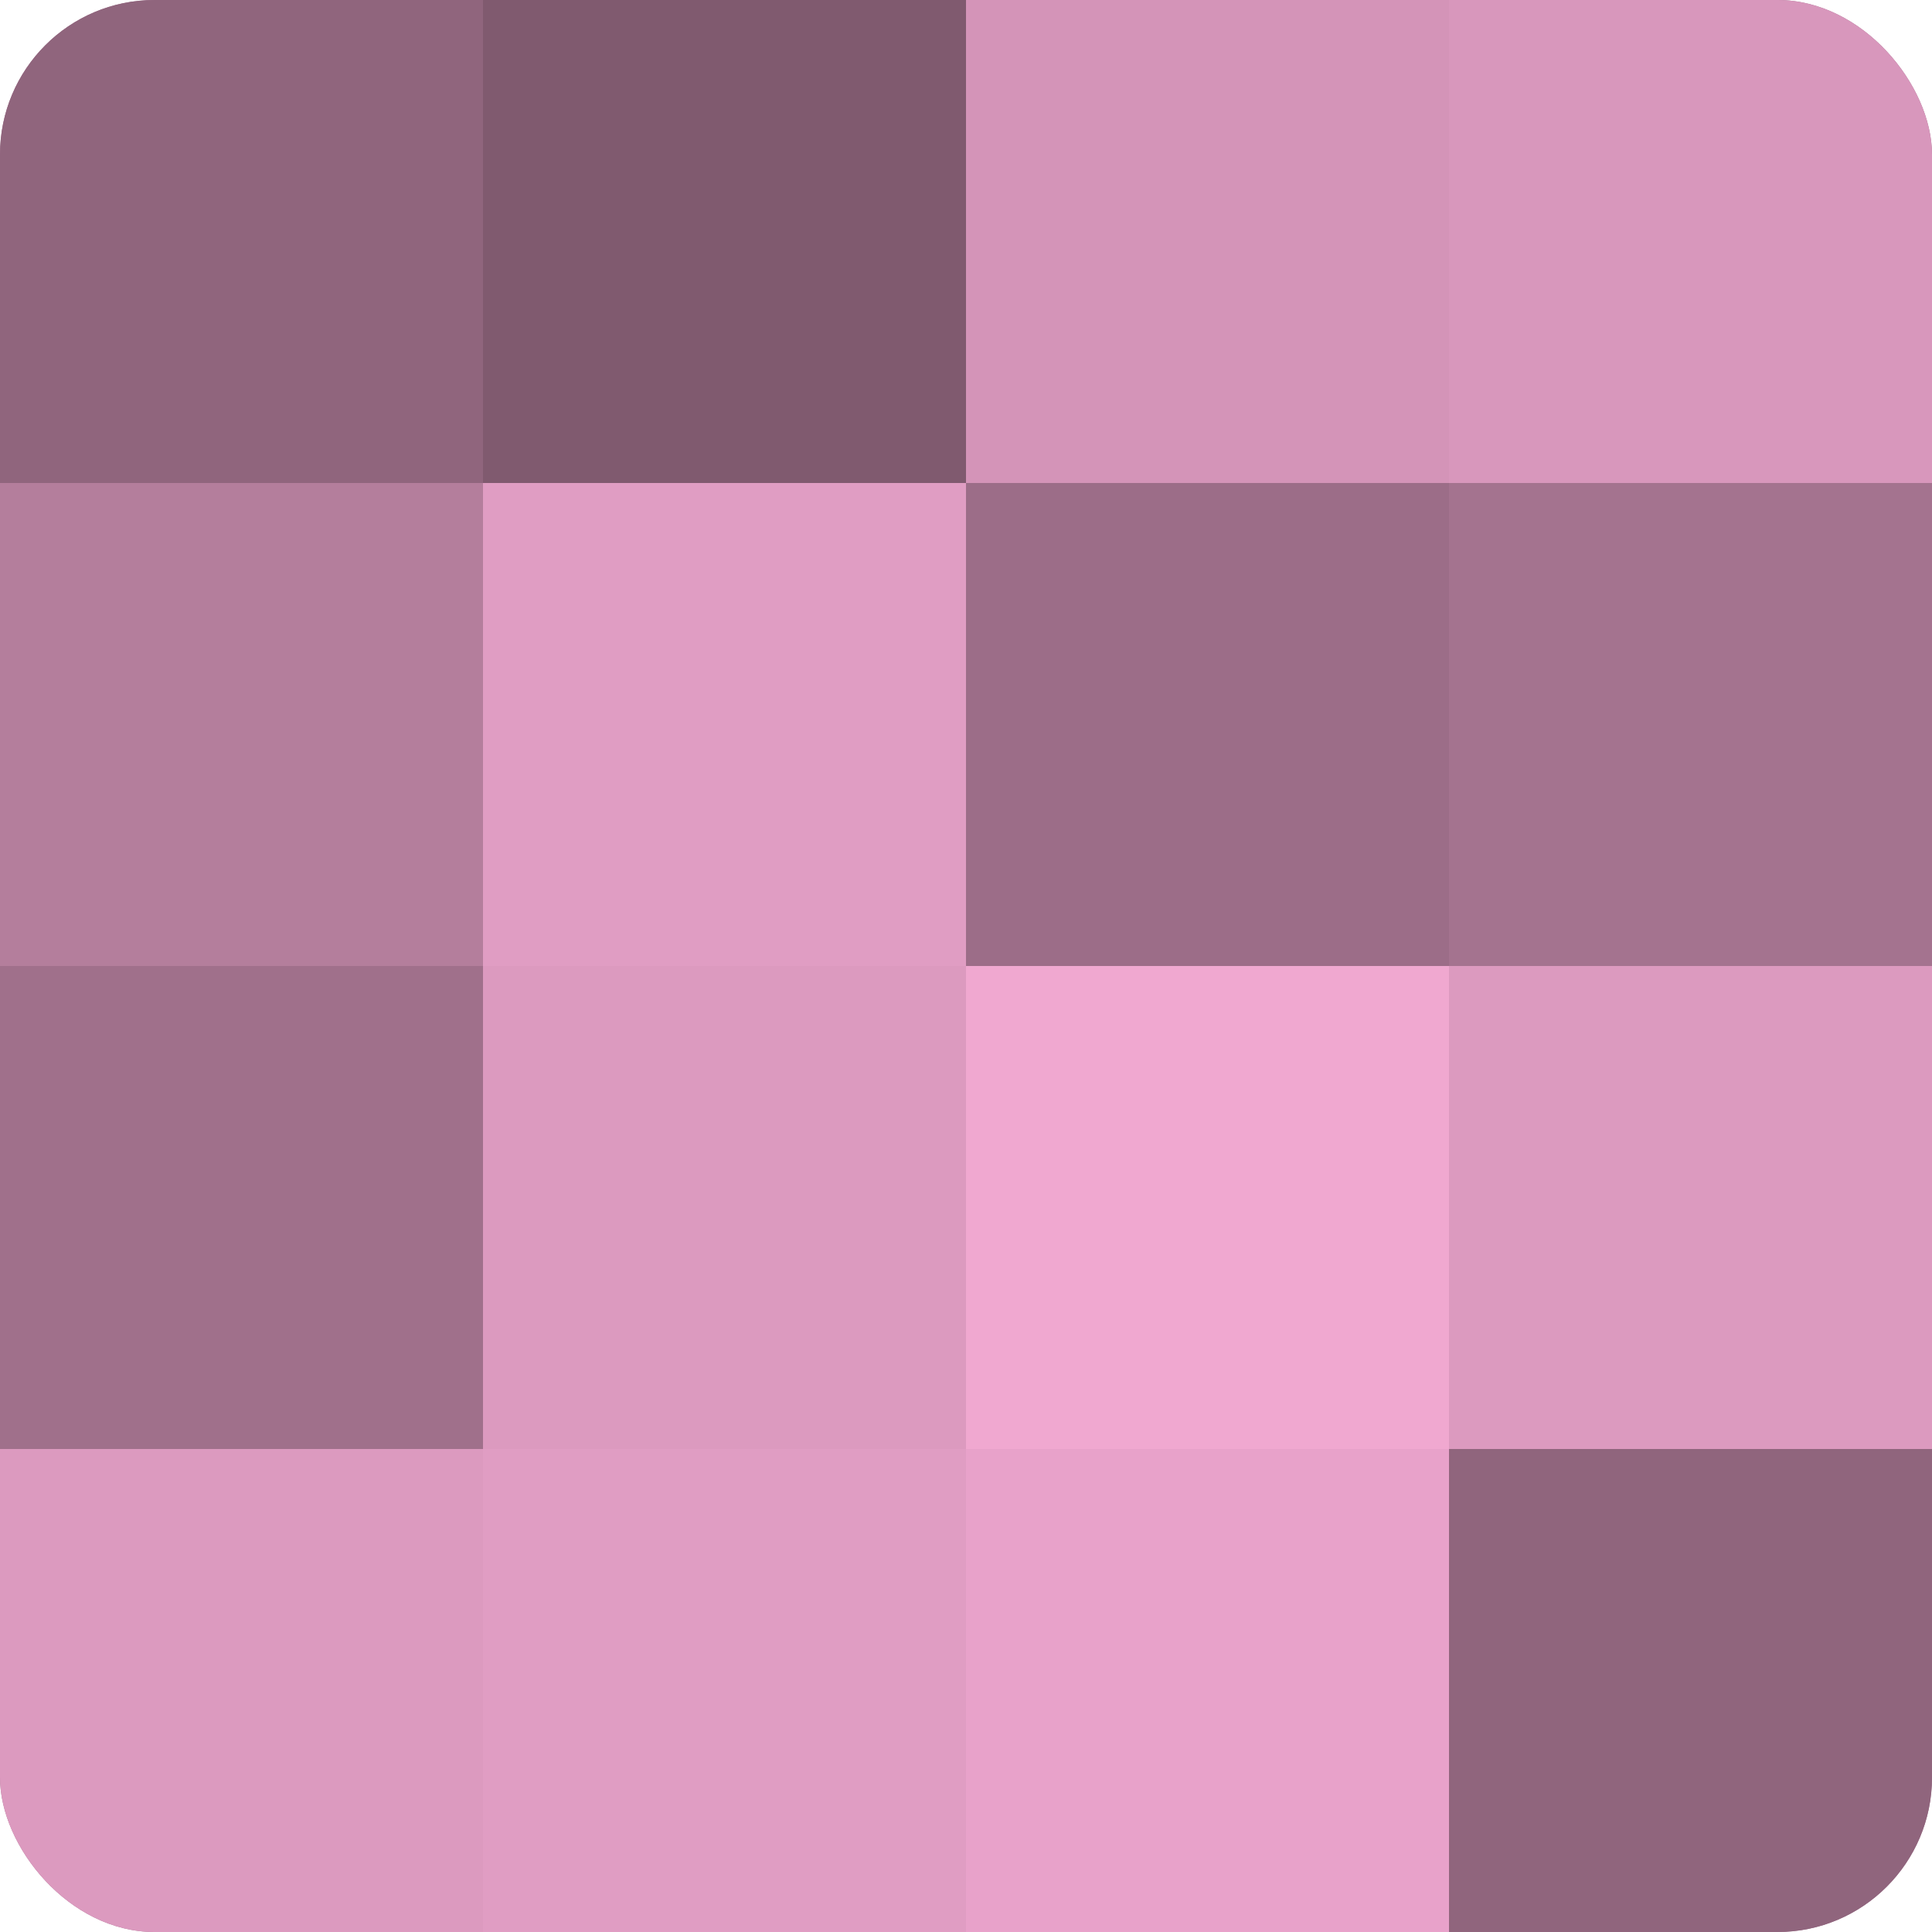
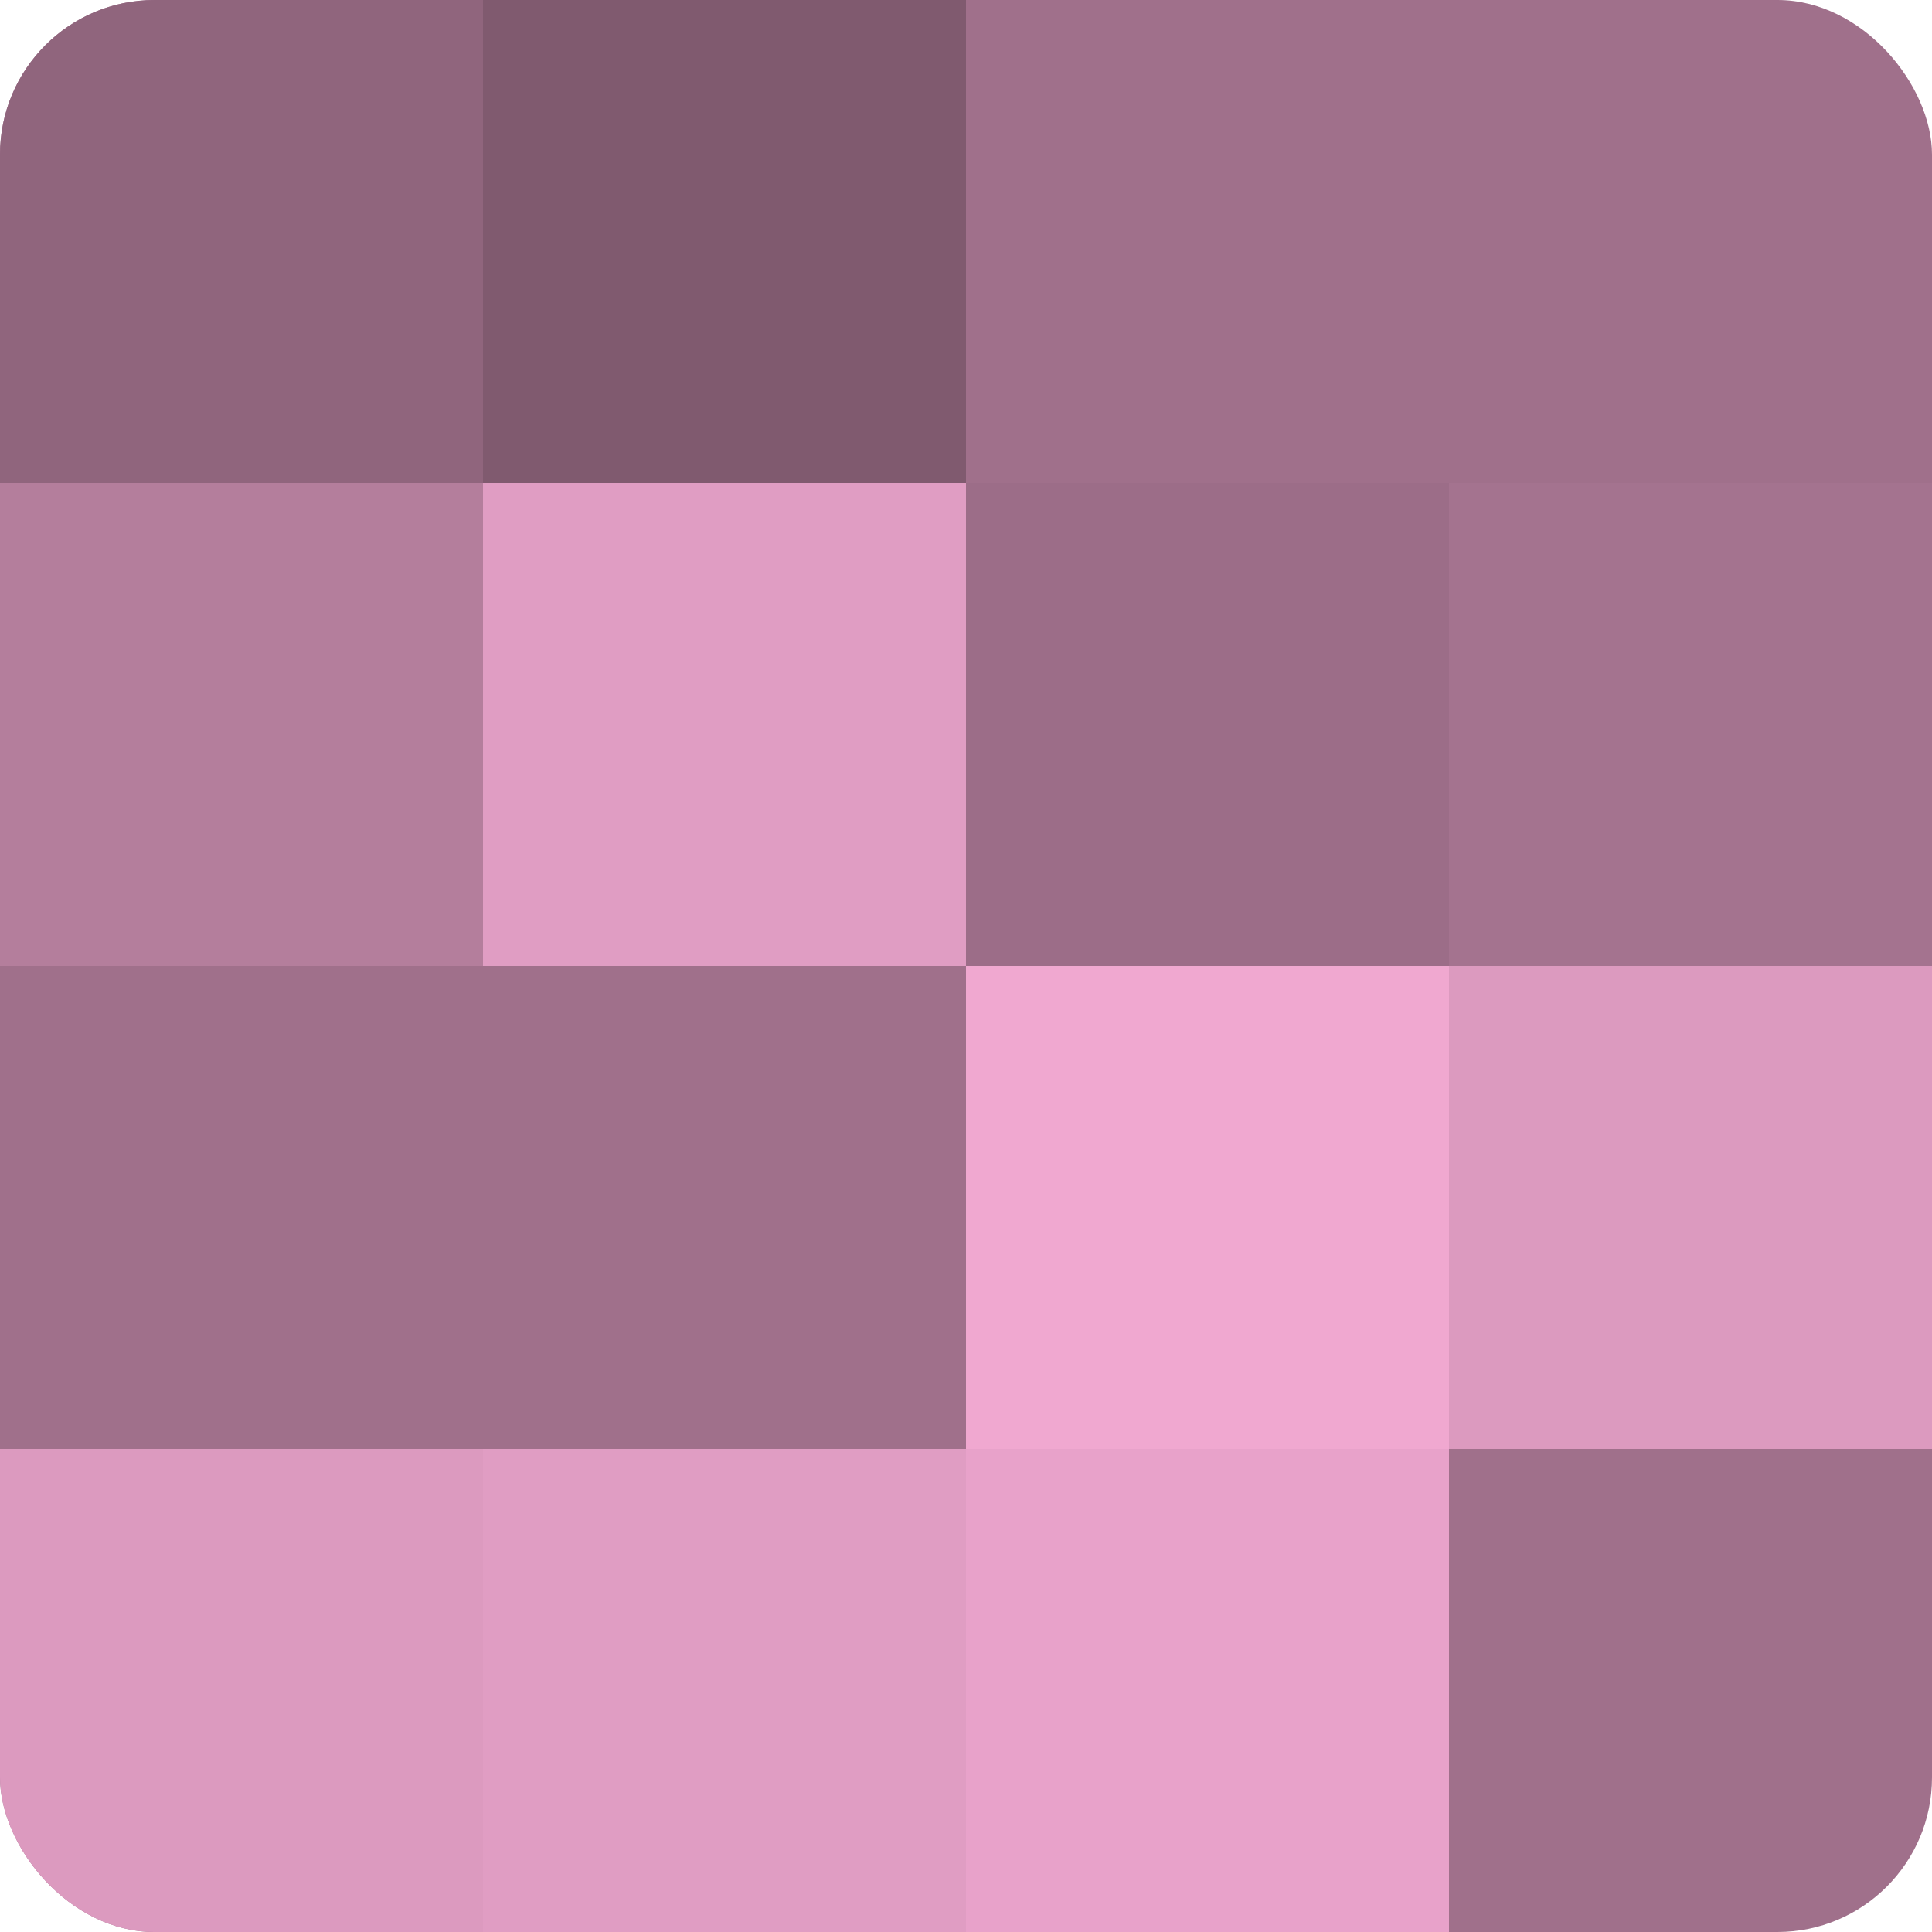
<svg xmlns="http://www.w3.org/2000/svg" width="60" height="60" viewBox="0 0 100 100" preserveAspectRatio="xMidYMid meet">
  <defs>
    <clipPath id="c" width="100" height="100">
      <rect width="100" height="100" rx="8" ry="8" />
    </clipPath>
  </defs>
  <g clip-path="url(#c)">
    <rect width="100" height="100" fill="#a0708b" />
    <rect width="25" height="25" fill="#90657d" />
    <rect y="25" width="25" height="25" fill="#b47e9c" />
    <rect y="50" width="25" height="25" fill="#a0708b" />
    <rect y="75" width="25" height="25" fill="#dc9abf" />
    <rect x="25" width="25" height="25" fill="#805a6f" />
    <rect x="25" y="25" width="25" height="25" fill="#e09dc3" />
-     <rect x="25" y="50" width="25" height="25" fill="#dc9abf" />
    <rect x="25" y="75" width="25" height="25" fill="#e09dc3" />
-     <rect x="50" width="25" height="25" fill="#d494b8" />
    <rect x="50" y="25" width="25" height="25" fill="#9c6d88" />
    <rect x="50" y="50" width="25" height="25" fill="#f0a8d0" />
    <rect x="50" y="75" width="25" height="25" fill="#e8a2ca" />
-     <rect x="75" width="25" height="25" fill="#d897bc" />
    <rect x="75" y="25" width="25" height="25" fill="#a4738f" />
    <rect x="75" y="50" width="25" height="25" fill="#dc9abf" />
-     <rect x="75" y="75" width="25" height="25" fill="#90657d" />
  </g>
</svg>